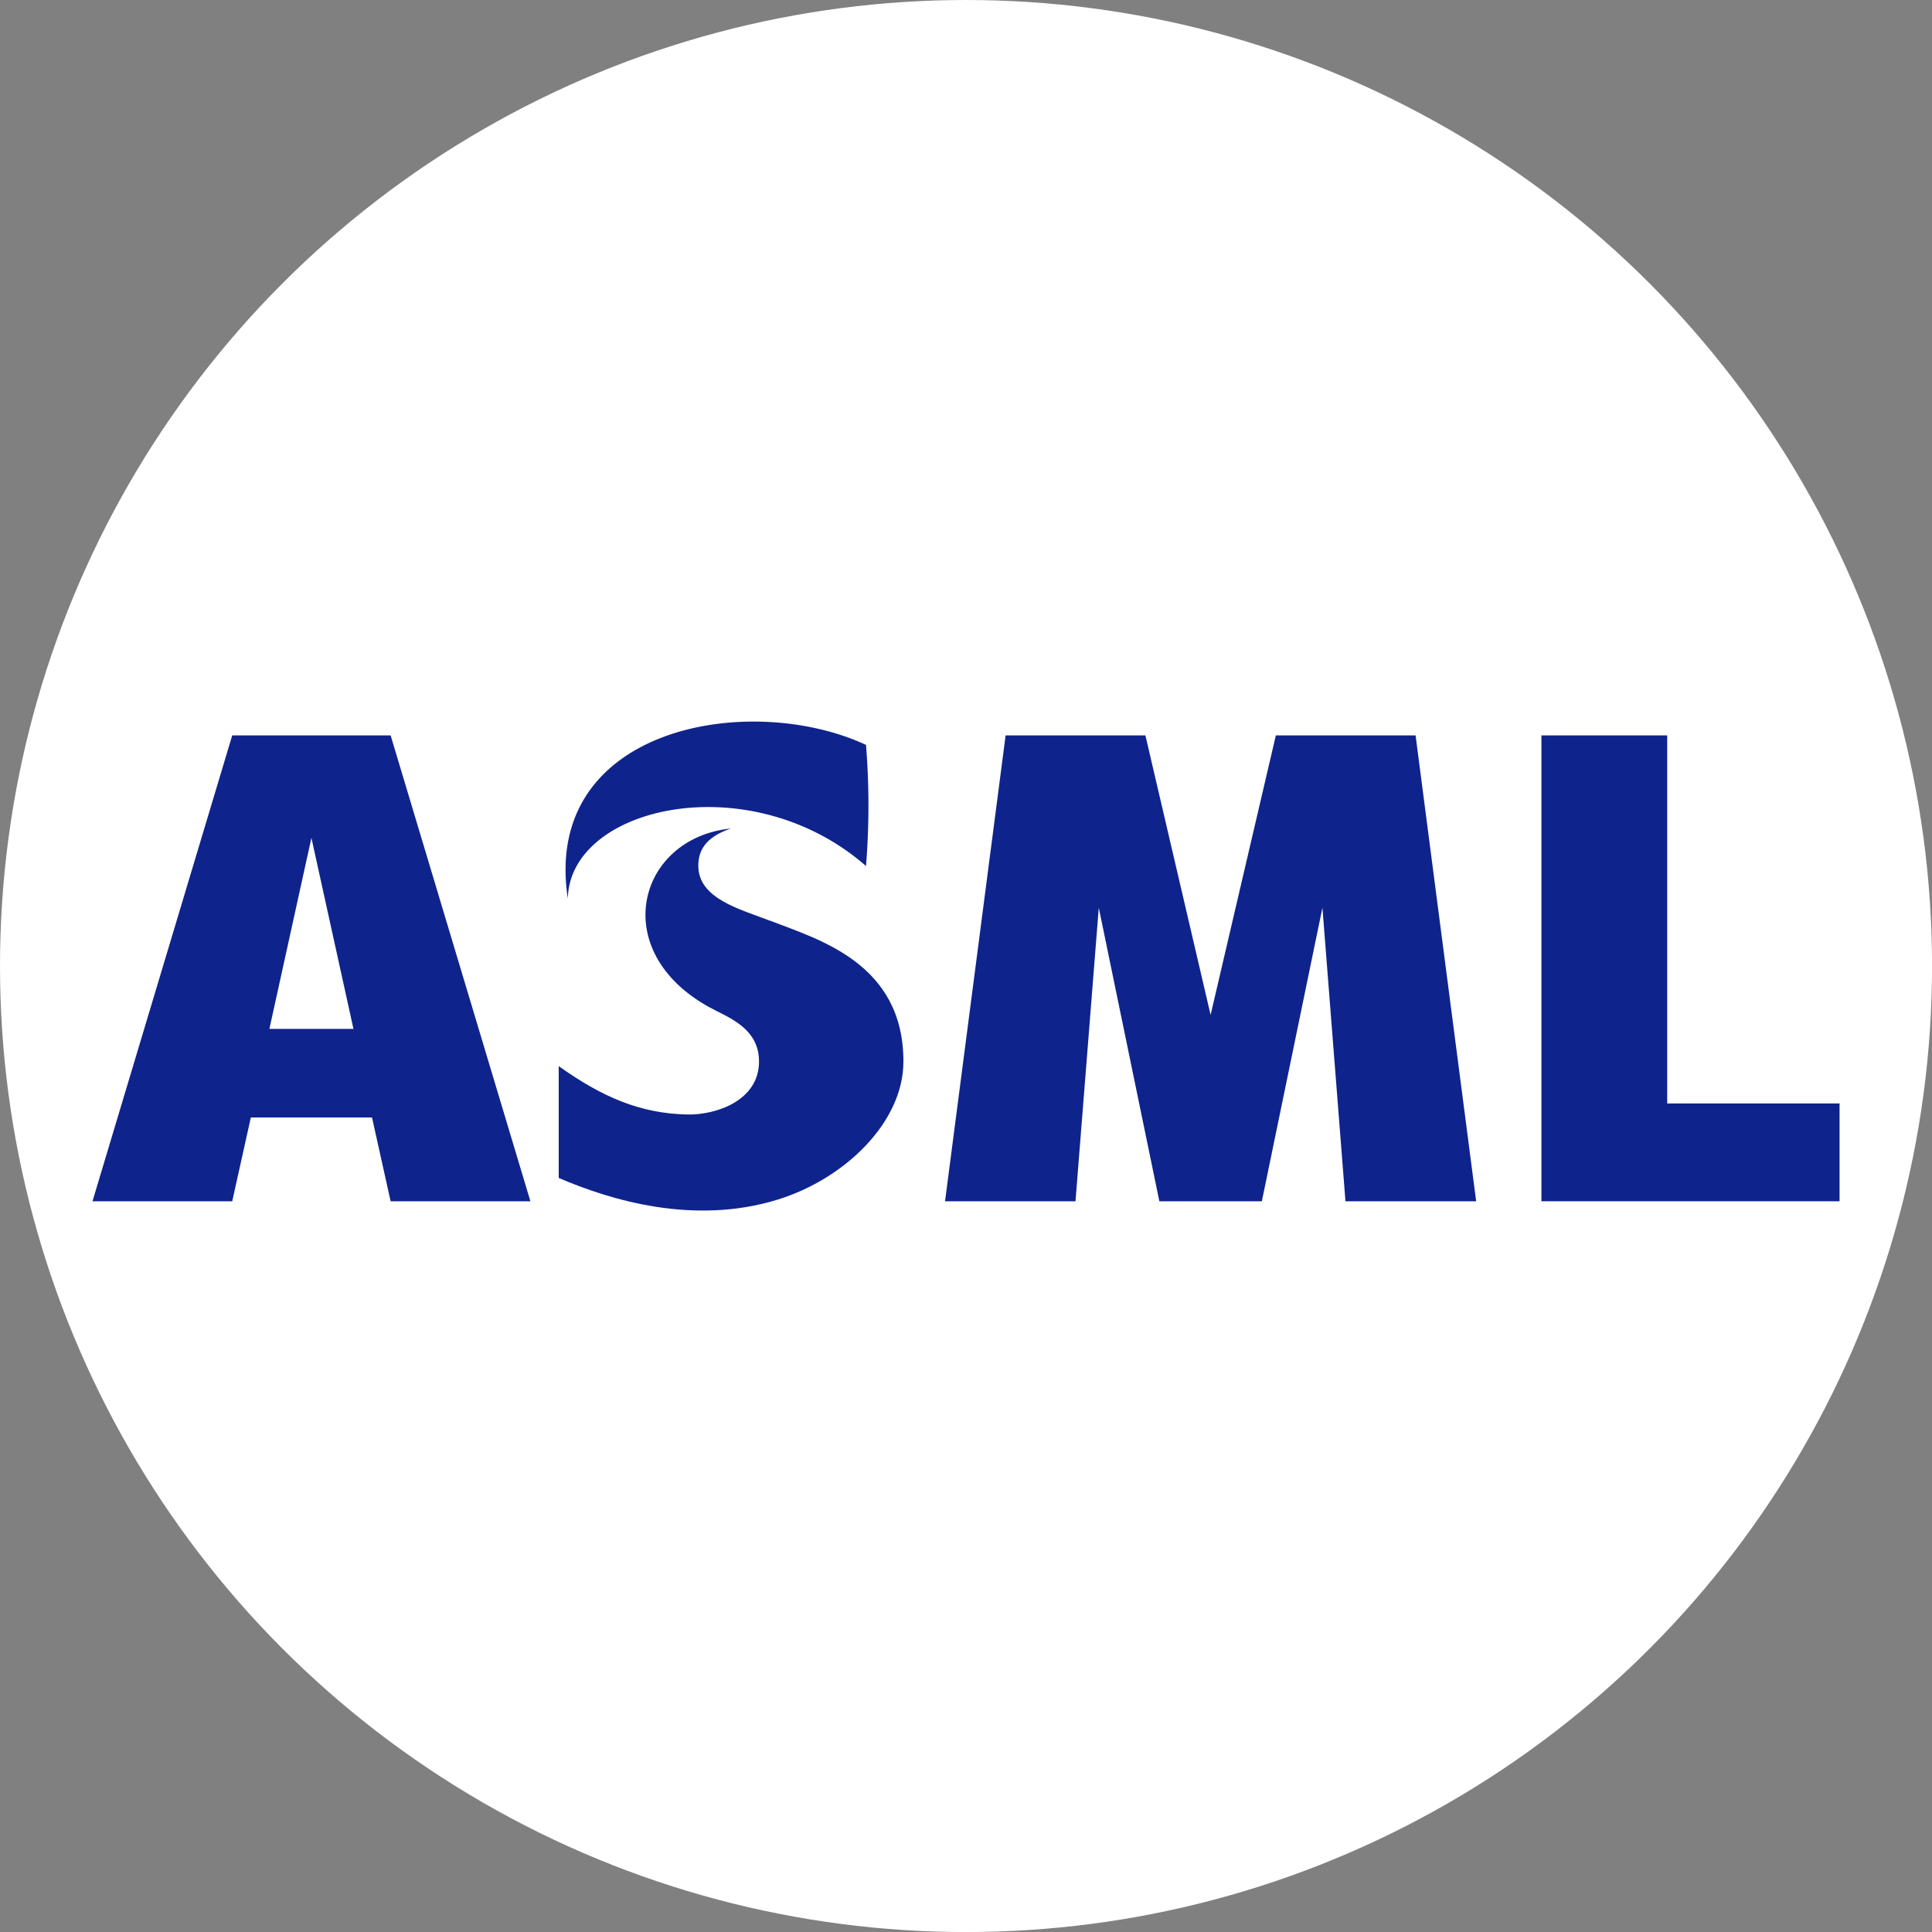
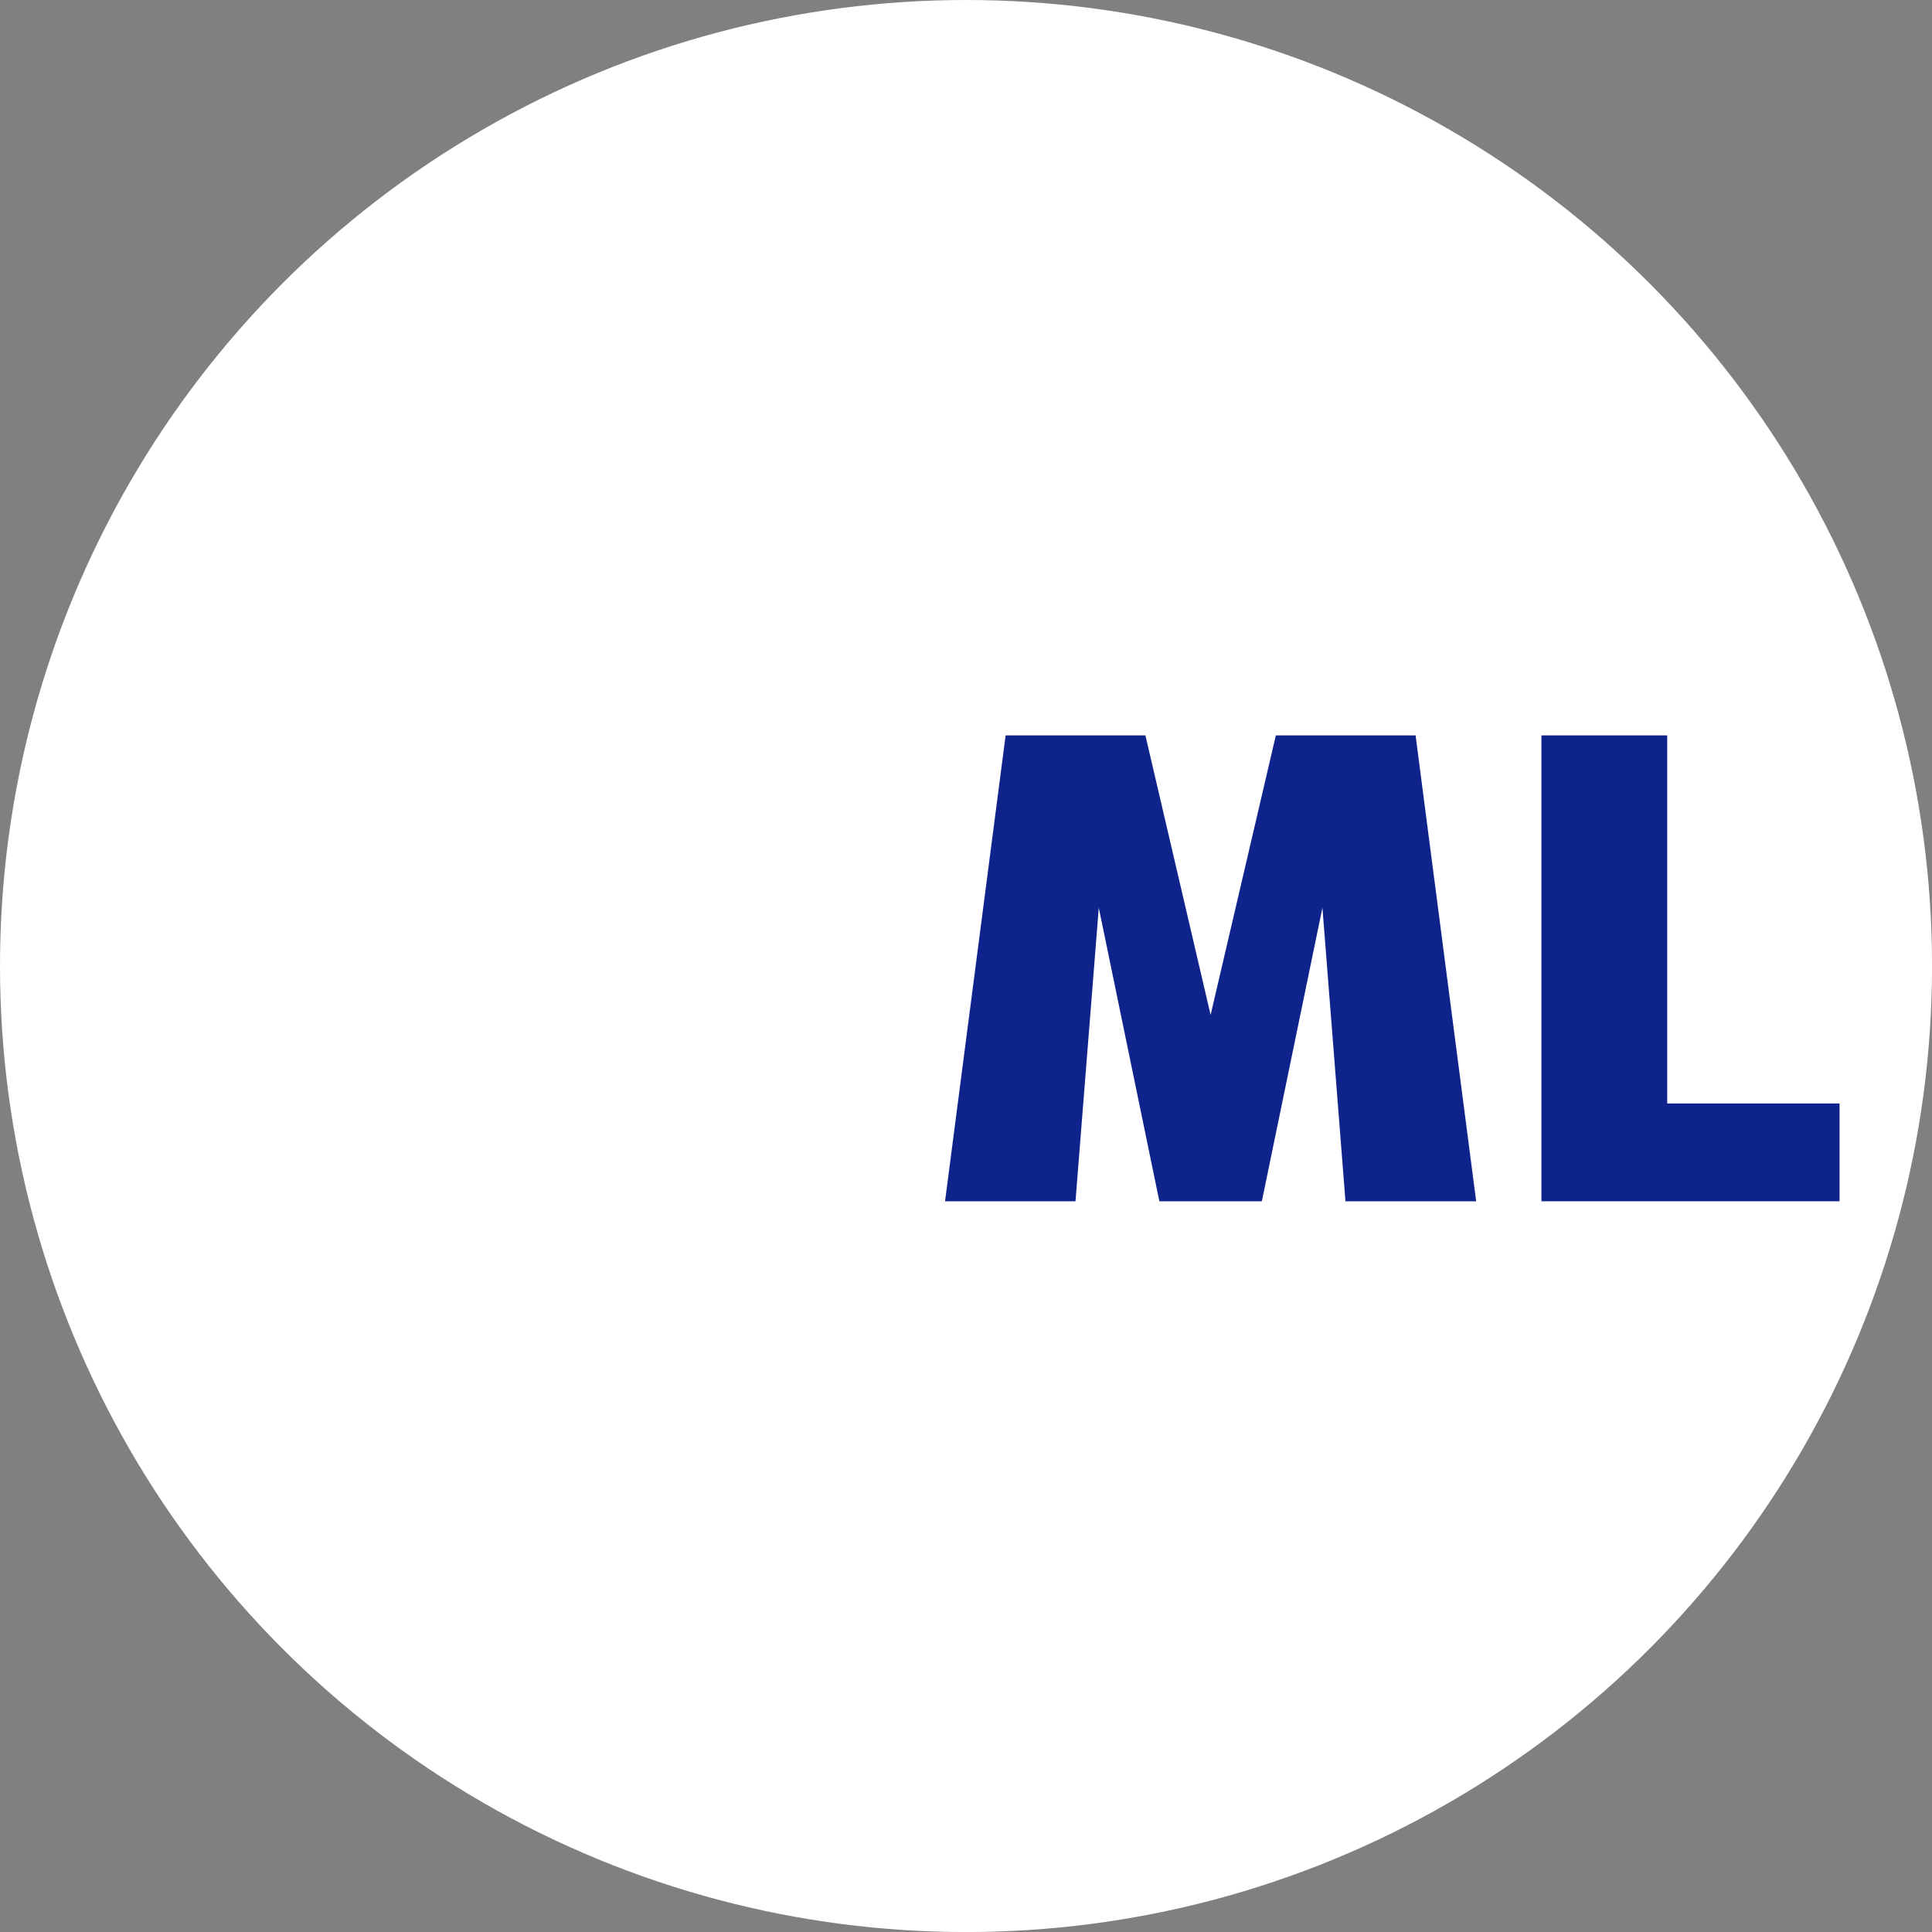
<svg xmlns="http://www.w3.org/2000/svg" id="BACKGROUND" viewBox="0 0 459.57 459.57">
  <rect x="0" y="0" width="459.57" height="459.57" fill="#808080" stroke="none" />
  <defs>
    <style>.cls-1{fill:#fff;}.cls-2{fill:#0f238c;}</style>
  </defs>
  <circle class="cls-1" cx="229.79" cy="229.79" r="229.79" />
  <g id="layer1">
    <g id="g3337">
      <g id="g3339">
        <polygon id="polygon3341" class="cls-2" points="300.16 285.75 314.57 215.93 320.05 285.75 351.14 285.75 336.73 174.93 303.49 174.93 287.97 241.42 272.46 174.93 239.21 174.93 224.8 285.75 255.83 285.75 261.37 215.93 275.78 285.75 300.16 285.75" />
        <g id="g3343">
          <polygon id="polygon3345" class="cls-2" points="396.58 174.93 366.66 174.93 366.66 285.75 437.58 285.75 437.58 262.48 396.58 262.48 396.58 174.93" />
        </g>
        <g id="g3347">
-           <path id="path3349" class="cls-2" d="M92.92,174.93H55.24L22,285.75H55.24l4.43-19.94H88.49l4.43,19.94h33.25L92.92,174.93ZM74.08,199.31l10,45.44h-20Z" />
-         </g>
+           </g>
      </g>
      <g id="g3351">
-         <path id="path3353" class="cls-2" d="M206,206c-27.54-24.08-70.51-14.29-70.93,7.76-6.25-40.91,43.23-49.46,70.93-36.57A179.06,179.06,0,0,1,206,206Z" />
-         <path id="path3355" class="cls-2" d="M183.11,219c-6.93-2.71-17-5.17-17-13.06,0-3.22,1.32-6.72,7.75-8.86-22.16,2.22-29.56,29.18-5,42.58,4.27,2.34,11.69,4.82,11.69,12.84,0,9.36-10.29,12.75-17.06,12.61-11.24-.24-20.28-4.17-30.59-11.51v26.6c12.2,5.25,32.07,11.31,52,5.18,16.1-4.95,30-18.46,30-32.88,0-23.47-20.37-29.07-31.72-33.5Z" />
-       </g>
+         </g>
    </g>
  </g>
</svg>